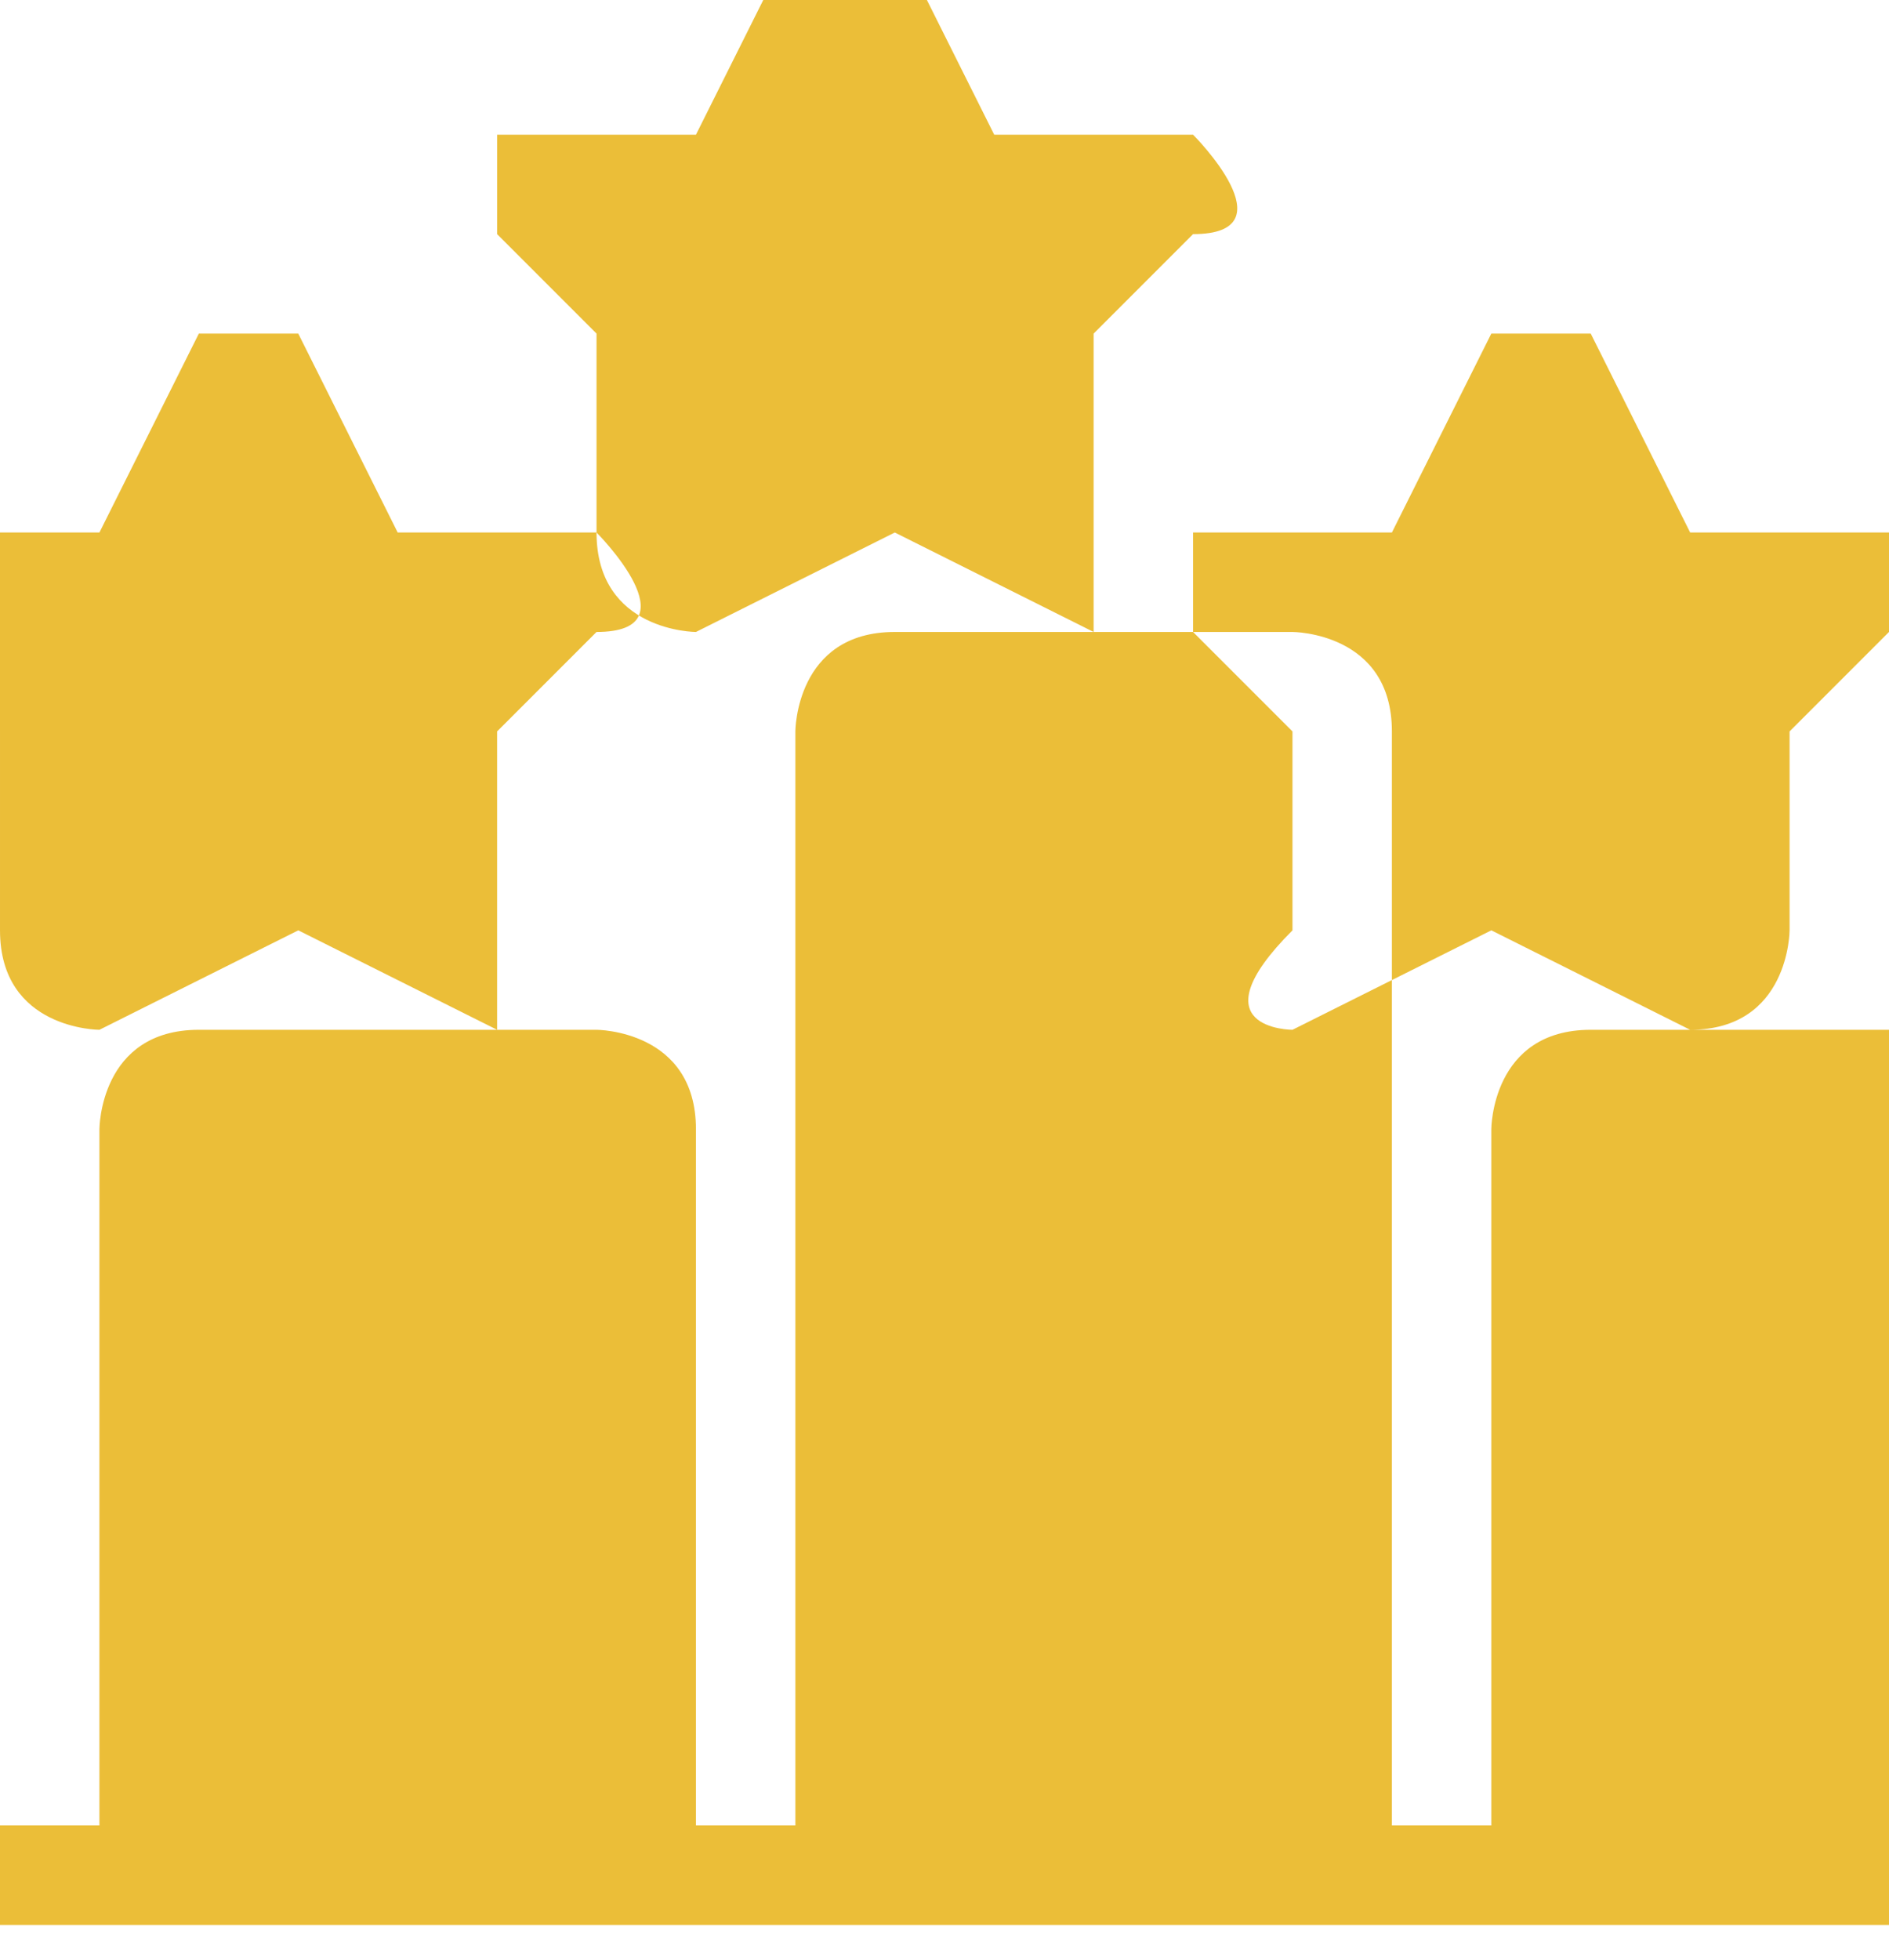
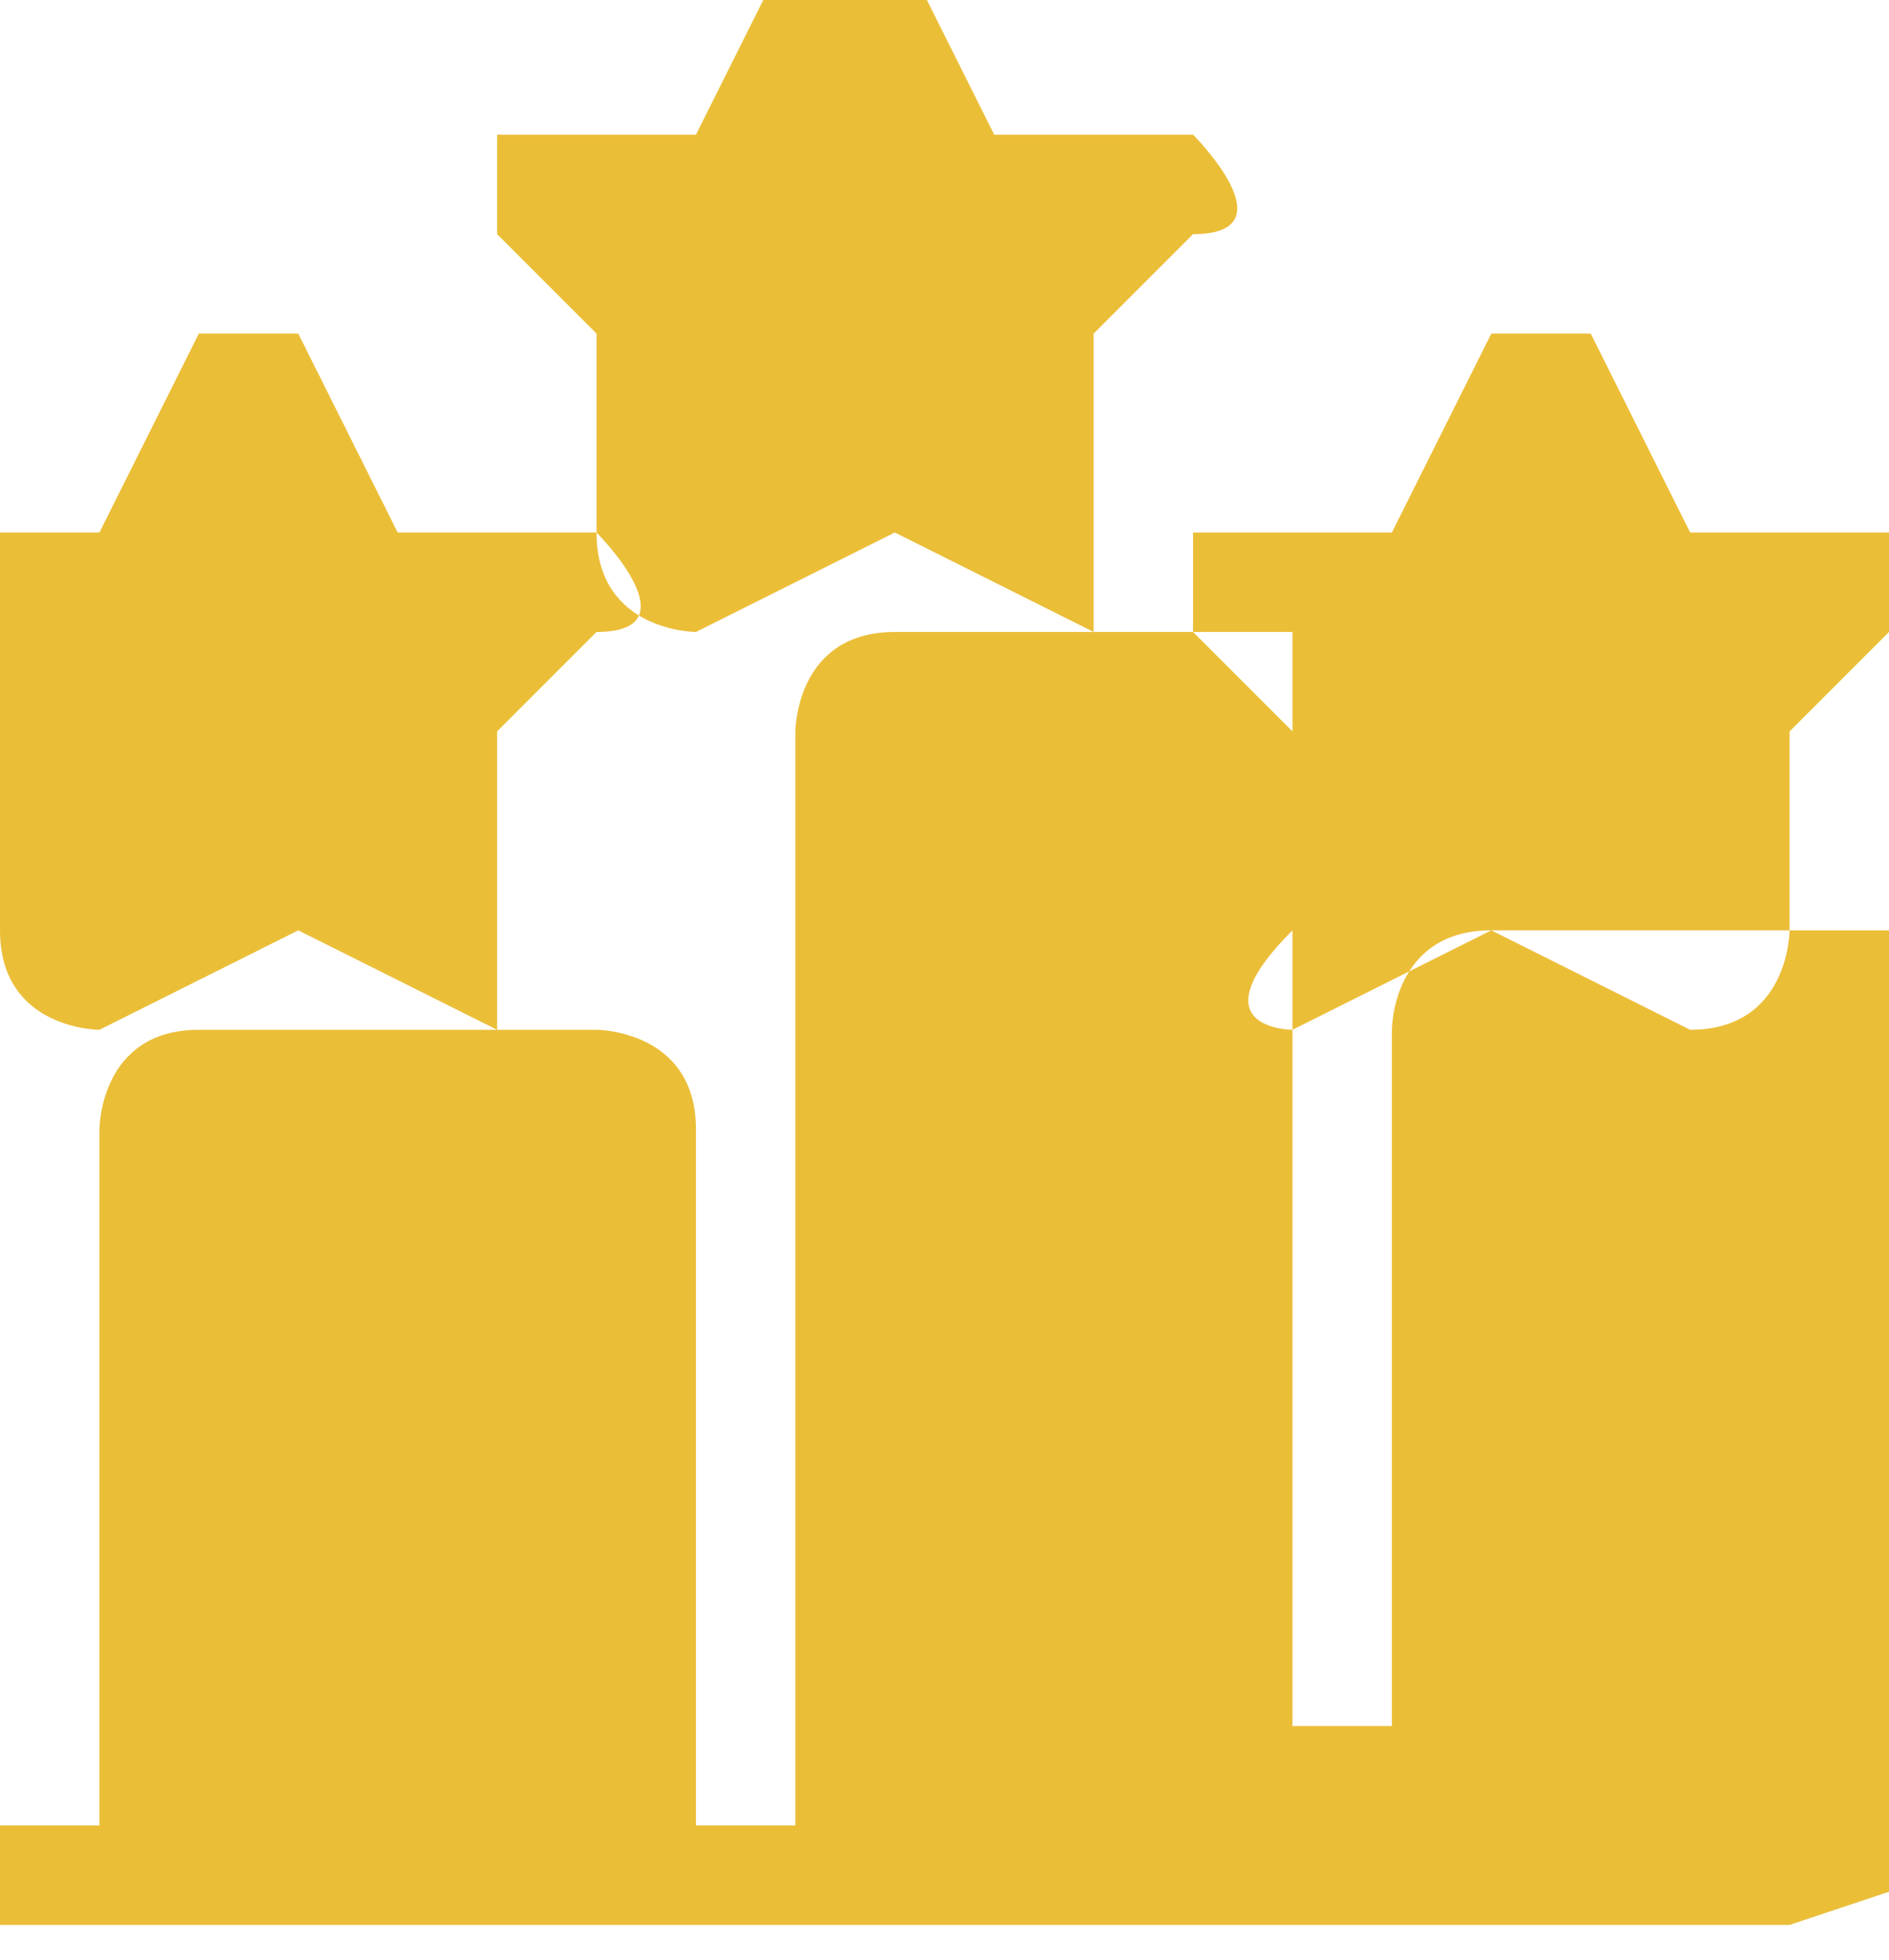
<svg xmlns="http://www.w3.org/2000/svg" xml:space="preserve" width="5.527mm" height="5.733mm" version="1.1" style="shape-rendering:geometricPrecision; text-rendering:geometricPrecision; image-rendering:optimizeQuality; fill-rule:evenodd; clip-rule:evenodd" viewBox="0 0 0.019 0.019">
  <defs>
    <style type="text/css">
   
    .fil0 {fill:#EBBE38}
   
  </style>
  </defs>
  <g id="Warstwa_x0020_1">
    <g id="_2773776760752">
      <g id="Layer_x0020_1">
-         <path class="fil0" d="M0.018 0.019c-0.006,0 -0.012,0 -0.018,0 -0.001,0 -0.001,-0.001 0,-0.001l0.001 0 0 -0.007c0,-0 0,-0.001 0.001,-0.001l0.004 0c0,0 0.001,0 0.001,0.001l0 0.007 0.001 0 0 -0.011c0,-0 0,-0.001 0.001,-0.001l0.004 0c0,0 0.001,0 0.001,0.001l0 0.011 0.001 0 0 -0.007c0,-0 0,-0.001 0.001,-0.001l0.004 0c0,0 0.001,0 0.001,0.001l0 0.007 0.001 0c0.001,0 0.001,0.001 0,0.001l0 0zm-0.013 -0.009c-0,0 -0,-0 -0,-0l-0.002 -0.001 -0.002 0.001c-0,0 -0.001,-0 -0.001,-0.001l0 -0.002 -0.001 -0.001c-0,-0 -0,-0.001 0,-0.001l0.002 -0 0.001 -0.002c0,-0 0.001,-0 0.001,0l0.001 0.002 0.002 0c0,0 0.001,0.001 0,0.001l-0.001 0.001 0 0.002c0,0 -0,0.001 -0,0.001l0 0zm0.008 0c-0,0 -0.001,-0 -0,-0.001l0 -0.002 -0.001 -0.001c-0,-0 -0,-0.001 0,-0.001l0.002 -0 0.001 -0.002c0,-0 0.001,-0 0.001,0l0.001 0.002 0.002 0c0,0 0.001,0.001 0,0.001l-0.001 0.001 0 0.002c0,0 -0,0.001 -0.001,0.001l-0.002 -0.001 -0.002 0.001c-0,0 -0,0 -0,0zm-0.002 -0.004c-0,0 -0,-0 -0,-0l-0.002 -0.001 -0.002 0.001c-0,0 -0.001,-0 -0.001,-0.001l0 -0.002 -0.001 -0.001c-0,-0 -0,-0.001 0,-0.001l0.002 -0 0.001 -0.002c0,-0 0.001,-0 0.001,0l0.001 0.002 0.002 0c0,0 0.001,0.001 0,0.001l-0.001 0.001 0 0.002c0,0 -0,0.001 -0,0.001l0 0z" />
+         <path class="fil0" d="M0.018 0.019c-0.006,0 -0.012,0 -0.018,0 -0.001,0 -0.001,-0.001 0,-0.001l0.001 0 0 -0.007c0,-0 0,-0.001 0.001,-0.001l0.004 0c0,0 0.001,0 0.001,0.001l0 0.007 0.001 0 0 -0.011c0,-0 0,-0.001 0.001,-0.001l0.004 0l0 0.011 0.001 0 0 -0.007c0,-0 0,-0.001 0.001,-0.001l0.004 0c0,0 0.001,0 0.001,0.001l0 0.007 0.001 0c0.001,0 0.001,0.001 0,0.001l0 0zm-0.013 -0.009c-0,0 -0,-0 -0,-0l-0.002 -0.001 -0.002 0.001c-0,0 -0.001,-0 -0.001,-0.001l0 -0.002 -0.001 -0.001c-0,-0 -0,-0.001 0,-0.001l0.002 -0 0.001 -0.002c0,-0 0.001,-0 0.001,0l0.001 0.002 0.002 0c0,0 0.001,0.001 0,0.001l-0.001 0.001 0 0.002c0,0 -0,0.001 -0,0.001l0 0zm0.008 0c-0,0 -0.001,-0 -0,-0.001l0 -0.002 -0.001 -0.001c-0,-0 -0,-0.001 0,-0.001l0.002 -0 0.001 -0.002c0,-0 0.001,-0 0.001,0l0.001 0.002 0.002 0c0,0 0.001,0.001 0,0.001l-0.001 0.001 0 0.002c0,0 -0,0.001 -0.001,0.001l-0.002 -0.001 -0.002 0.001c-0,0 -0,0 -0,0zm-0.002 -0.004c-0,0 -0,-0 -0,-0l-0.002 -0.001 -0.002 0.001c-0,0 -0.001,-0 -0.001,-0.001l0 -0.002 -0.001 -0.001c-0,-0 -0,-0.001 0,-0.001l0.002 -0 0.001 -0.002c0,-0 0.001,-0 0.001,0l0.001 0.002 0.002 0c0,0 0.001,0.001 0,0.001l-0.001 0.001 0 0.002c0,0 -0,0.001 -0,0.001l0 0z" />
      </g>
    </g>
  </g>
</svg>